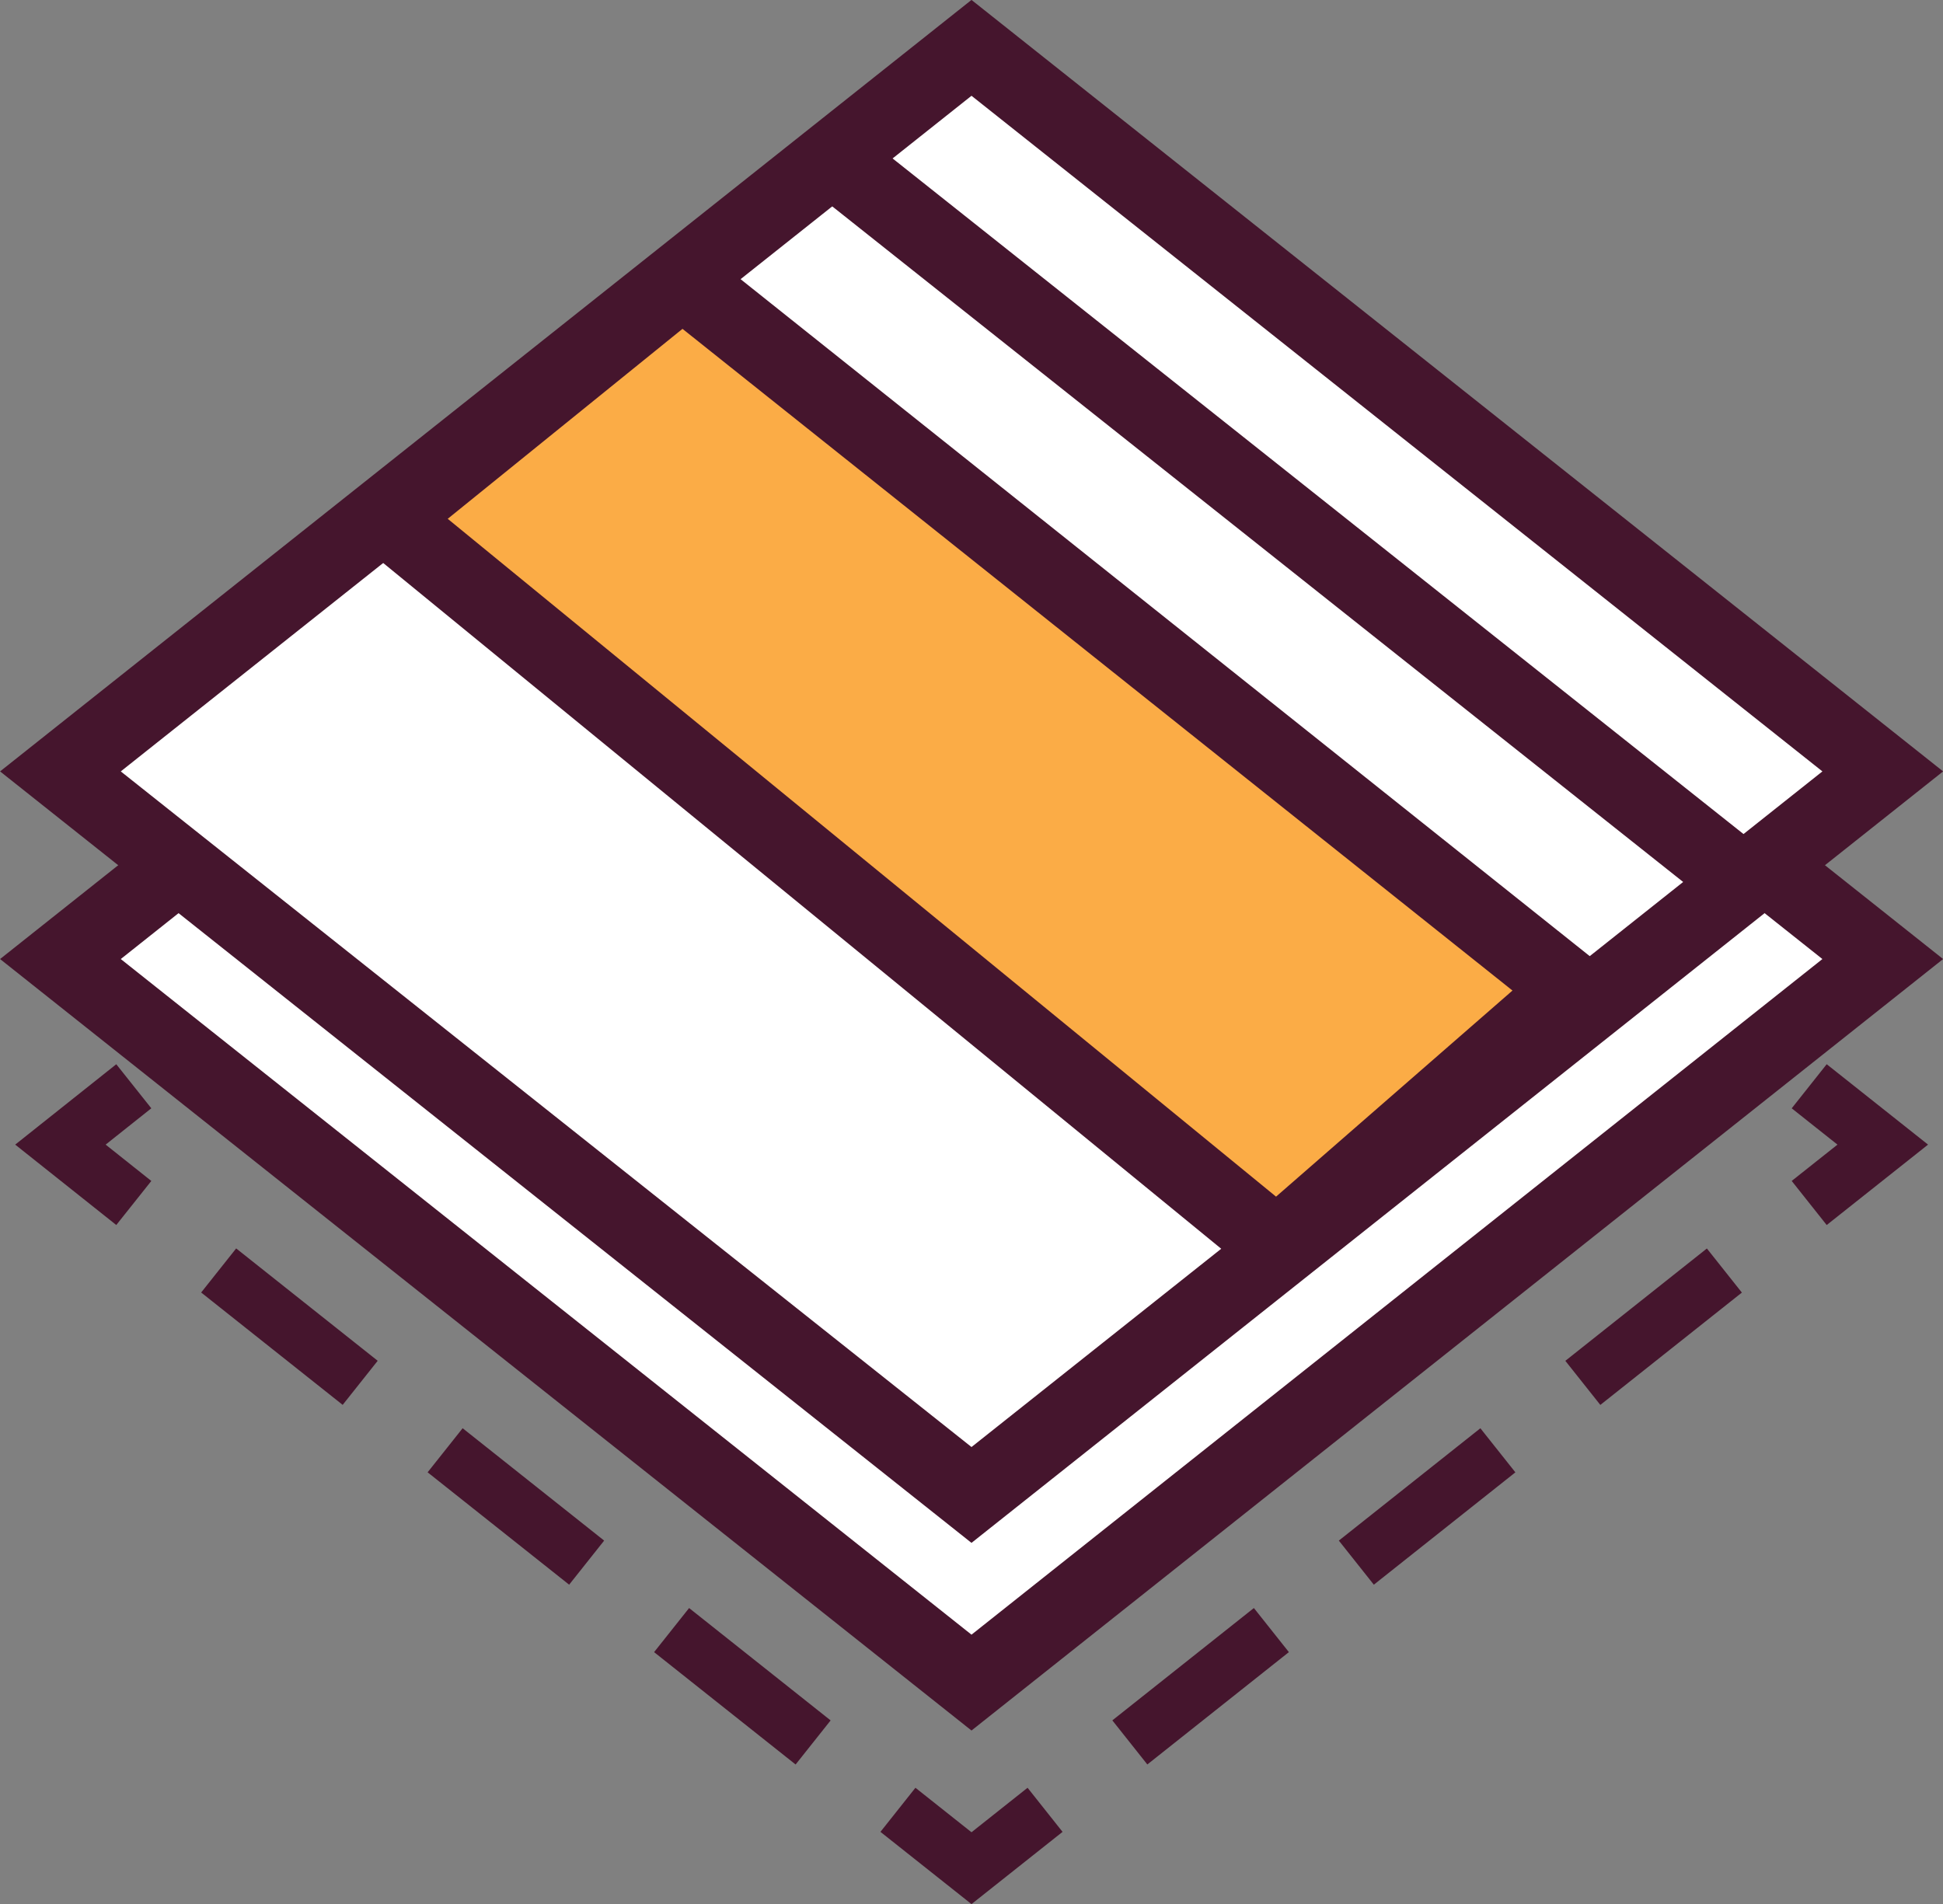
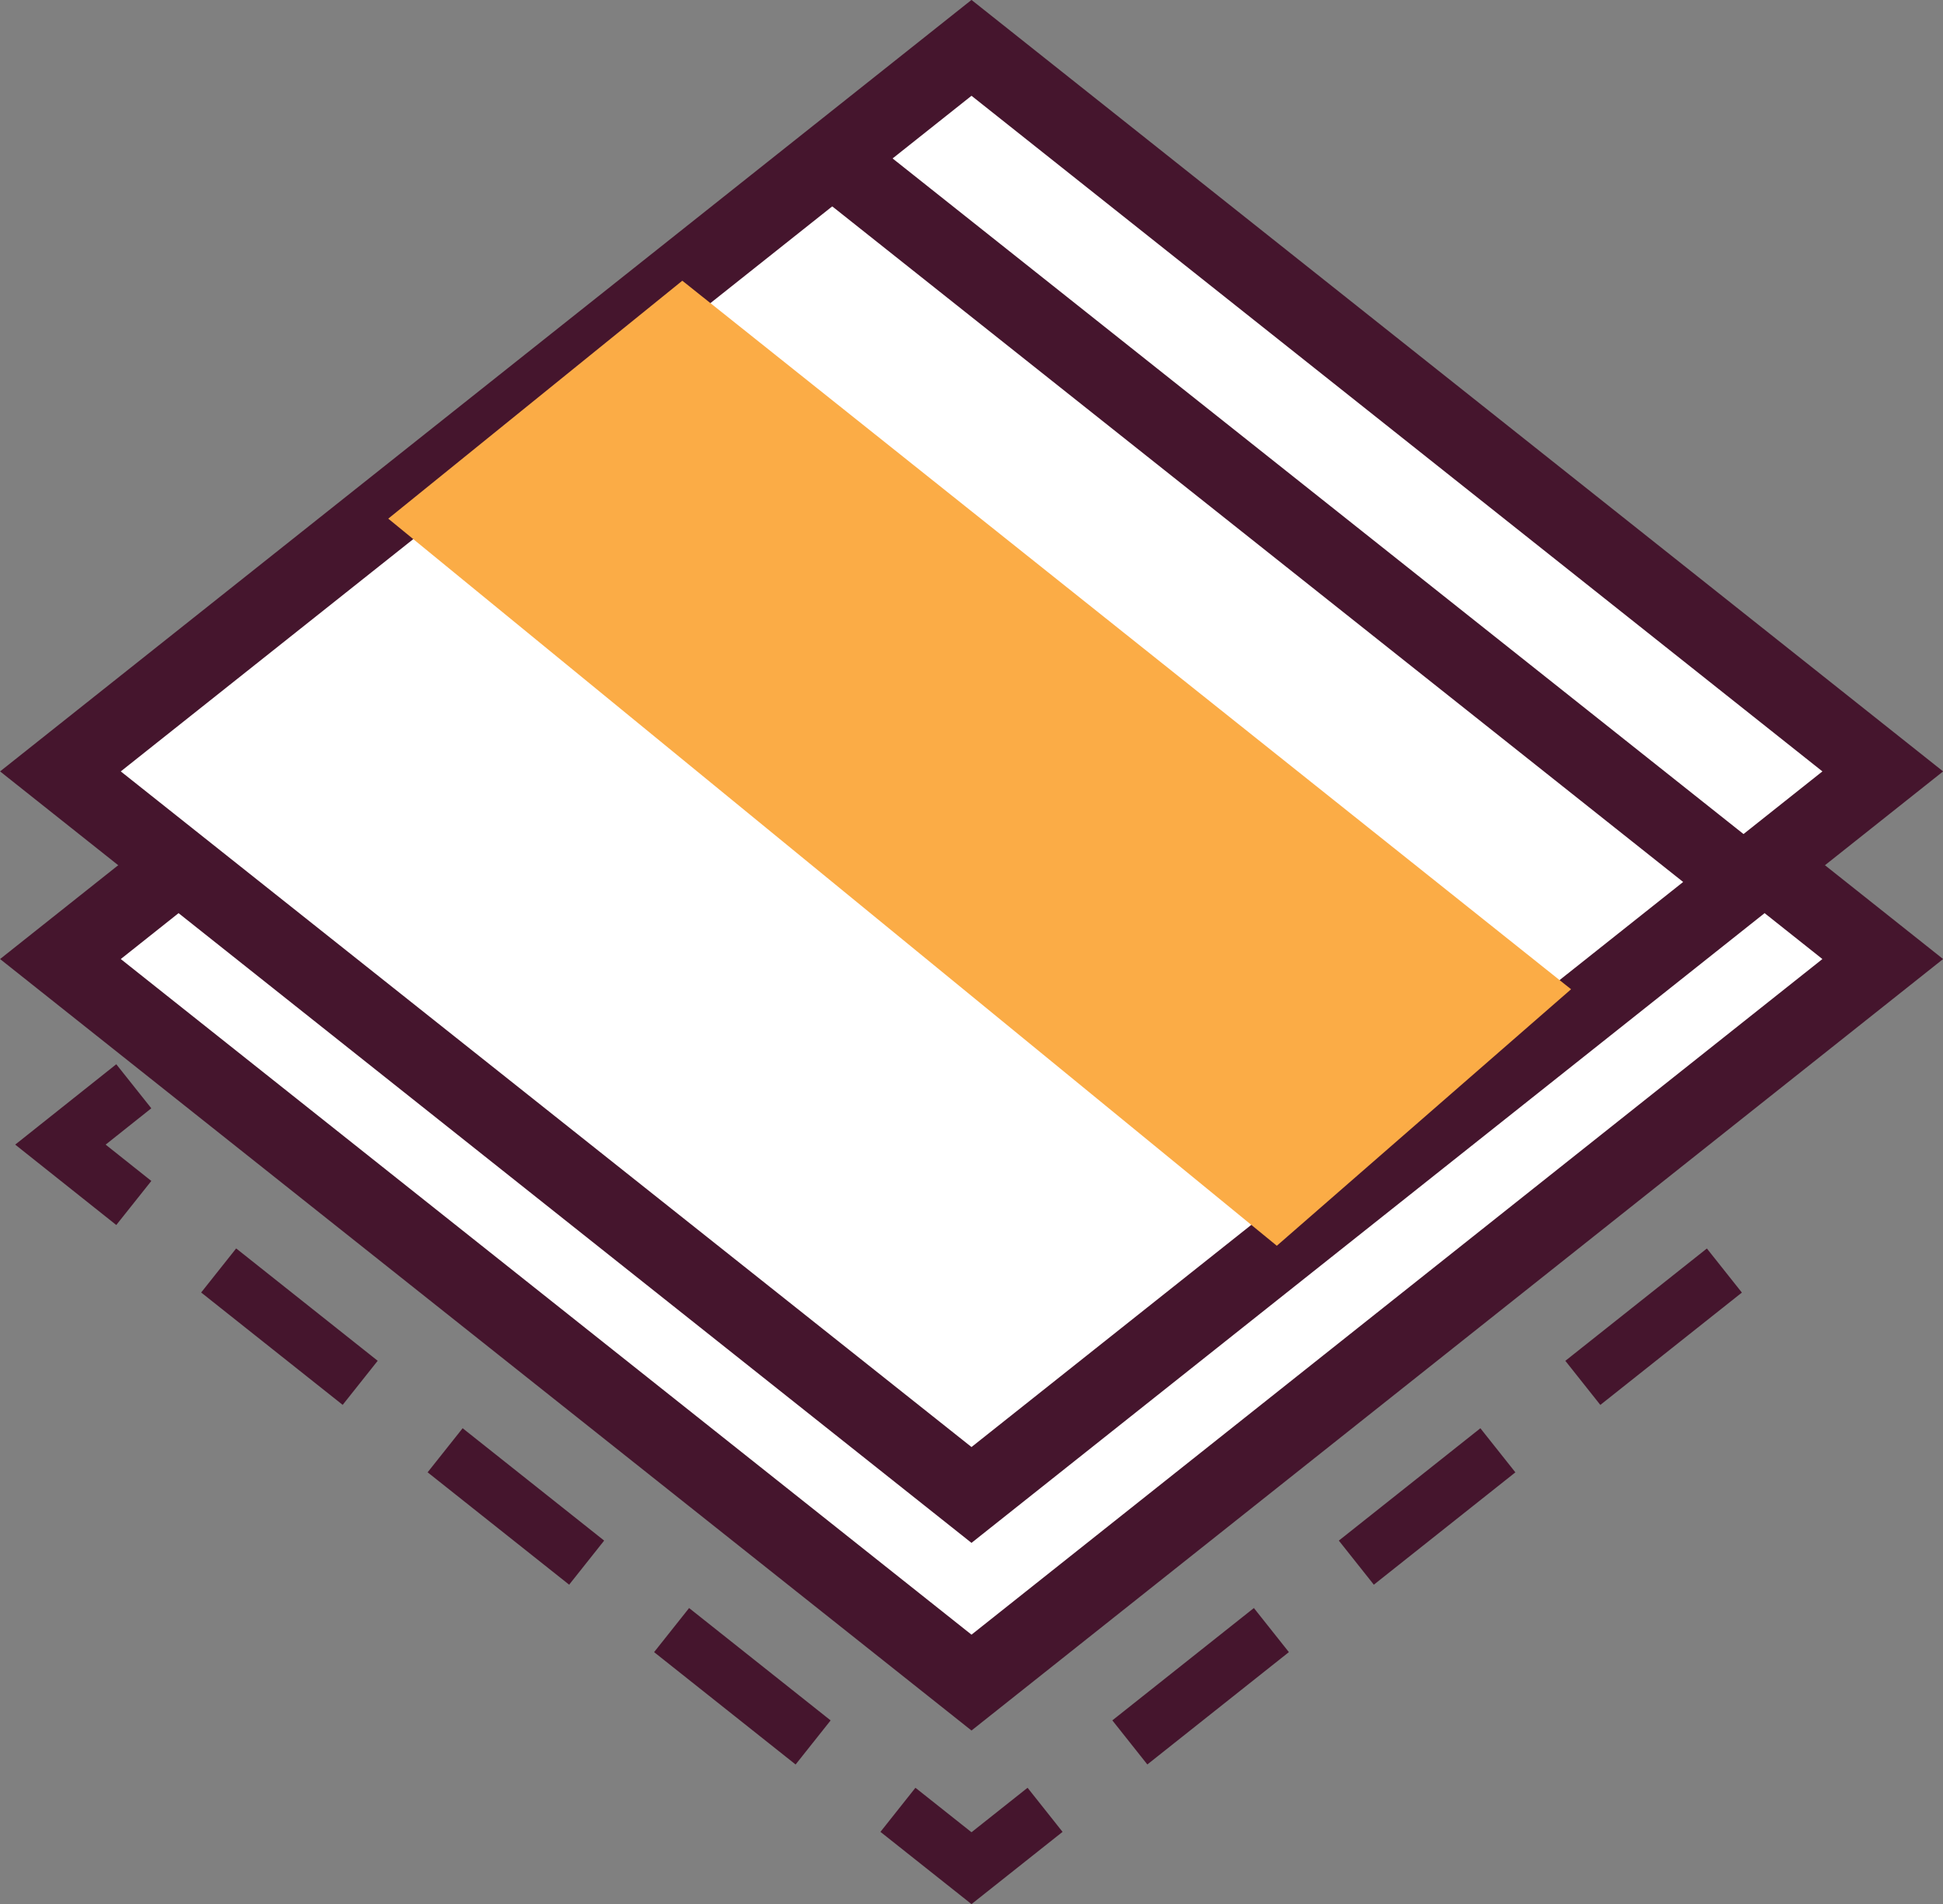
<svg xmlns="http://www.w3.org/2000/svg" id="Layer_1" data-name="Layer 1" viewBox="0 0 103.54 101.47">
  <rect x="0" y="0" width="103.54" height="101.47" fill="#808080" stroke="none" />
  <defs>
    <style>.cls-1,.cls-2,.cls-4,.cls-6{fill:none;}.cls-1,.cls-2,.cls-4{stroke:#45152d;stroke-miterlimit:10;}.cls-1,.cls-2{stroke-width:3px;}.cls-2{stroke-dasharray:9.63 5.78;}.cls-3{fill:#fff;}.cls-4{stroke-width:4px;}.cls-5{fill:#fbac46;}</style>
  </defs>
  <title>Artboard 1</title>
-   <polyline class="cls-1" points="96.41 57.89 100.33 61 96.41 64.11" />
  <line class="cls-2" x1="91.89" y1="67.71" x2="57.95" y2="94.65" />
  <polyline class="cls-1" points="55.69 96.45 51.77 99.56 47.85 96.45" />
  <line class="cls-2" x1="43.33" y1="92.86" x2="9.39" y2="65.91" />
  <polyline class="cls-1" points="7.13 64.11 3.22 61 7.13 57.89" />
  <line class="cls-2" x1="11.66" y1="54.3" x2="45.59" y2="27.35" />
  <polyline class="cls-1" points="47.85 25.56 51.77 22.45 55.69 25.56" />
  <line class="cls-2" x1="60.21" y1="29.15" x2="94.15" y2="56.1" />
  <polygon class="cls-3" points="100.33 51.11 51.77 89.67 3.22 51.11 51.77 12.55 100.33 51.11" />
  <polygon class="cls-4" points="100.33 51.11 51.77 89.67 3.22 51.11 51.77 12.55 100.33 51.11" />
  <polygon class="cls-3" points="100.33 41.11 51.77 79.67 3.22 41.11 51.77 2.55 100.33 41.11" />
  <polygon class="cls-4" points="100.33 41.11 51.77 79.67 3.22 41.11 51.77 2.55 100.33 41.11" />
  <polygon class="cls-5" points="83.72 52.72 68.04 66.39 20.69 27.64 36.36 14.96 83.72 52.72" />
-   <polygon class="cls-4" points="83.72 52.72 68.04 66.39 20.69 27.64 36.36 14.96 83.72 52.72" />
  <line class="cls-6" x1="43.16" y1="7.5" x2="91.71" y2="46.05" />
  <line class="cls-4" x1="43.16" y1="7.5" x2="91.71" y2="46.05" />
</svg>